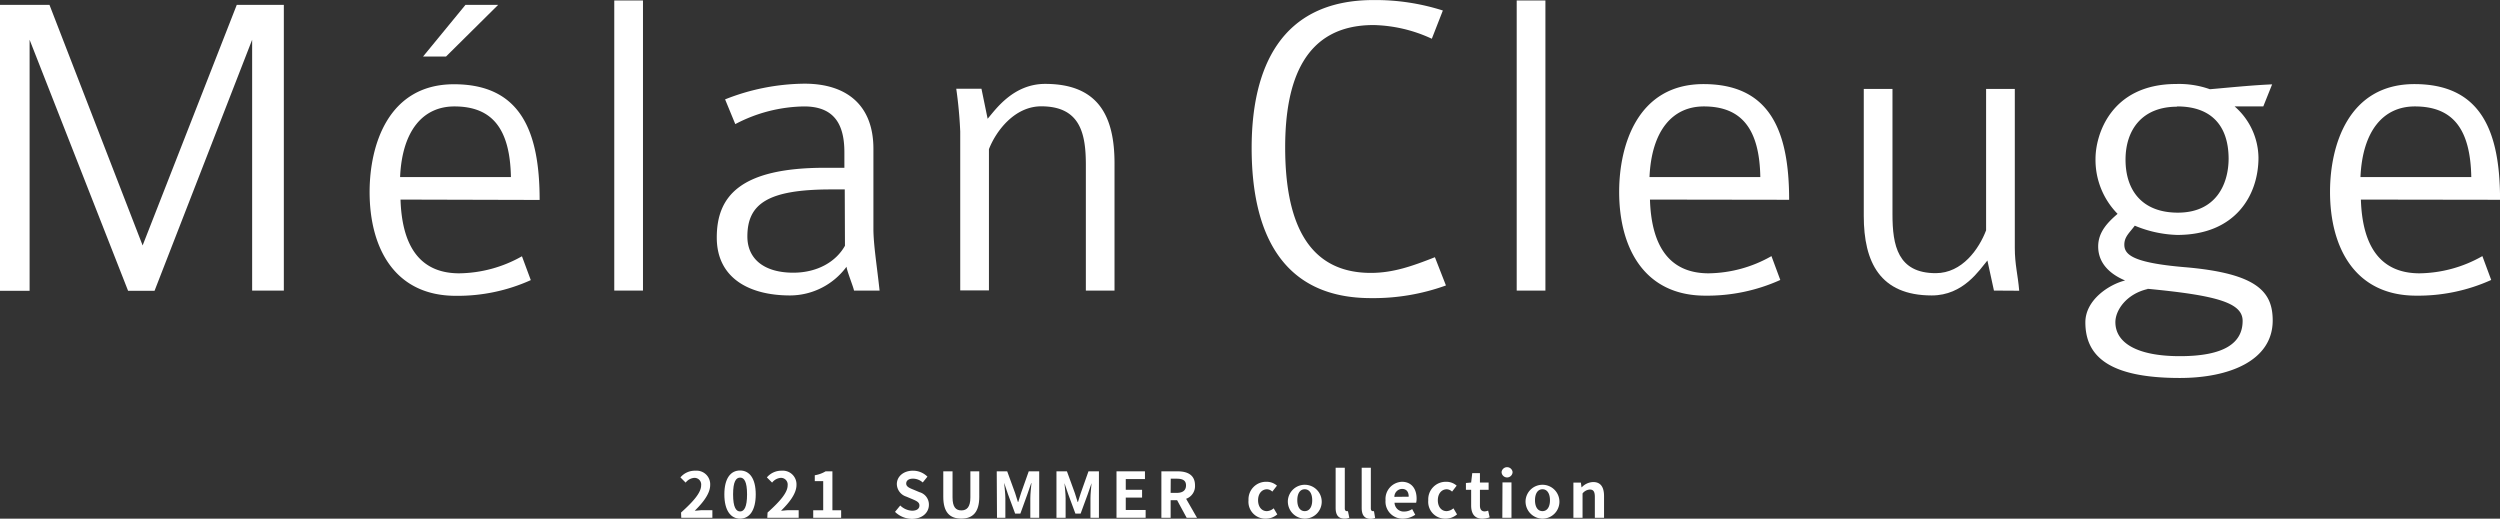
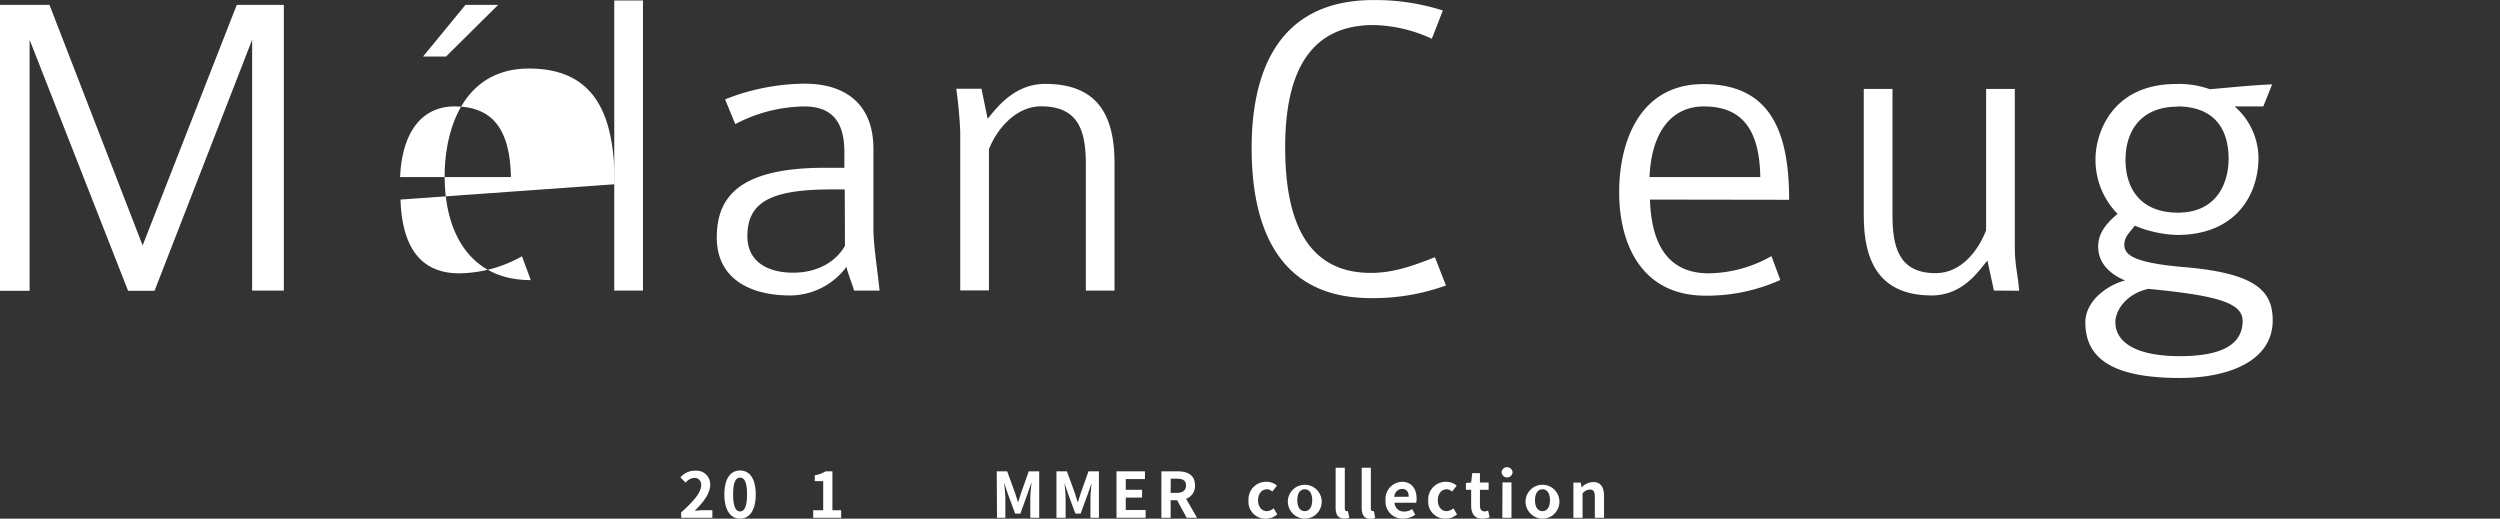
<svg xmlns="http://www.w3.org/2000/svg" viewBox="0 0 478.01 99.17">
  <rect x="0" y="0" width="478.01" height="99.17" fill="#333333" stroke="none" />
  <defs>
    <style>.cls-1{fill:#fff;}</style>
  </defs>
  <g id="レイヤー_2" data-name="レイヤー 2">
    <g id="photo">
      <path class="cls-1" d="M48.21,55.56V7.6l-18.66,48H24.49L5.66,7.6v48H0V.93H9.46l17.81,46,18-46h9V55.56Z" />
-       <path class="cls-1" d="M76.58,38.16c.26,8.19,3.21,14.1,11.23,14.1A24.91,24.91,0,0,0,99.8,49l1.69,4.56a33.91,33.91,0,0,1-14.35,3c-11.66,0-16.47-9.12-16.47-19.85,0-8.95,3.55-20.6,16.13-20.6,12.75,0,16.38,9,16.38,22.12Zm10.3-17.81c-6,0-10,4.64-10.38,13.51H97.69C97.52,24.65,94.14,20.35,86.88,20.35Zm-1.6-9.54H80.89L89,.93h6.25Z" />
+       <path class="cls-1" d="M76.58,38.16c.26,8.19,3.21,14.1,11.23,14.1A24.91,24.91,0,0,0,99.8,49l1.69,4.56c-11.66,0-16.47-9.12-16.47-19.85,0-8.95,3.55-20.6,16.13-20.6,12.75,0,16.38,9,16.38,22.12Zm10.3-17.81c-6,0-10,4.64-10.38,13.51H97.69C97.52,24.65,94.14,20.35,86.88,20.35Zm-1.6-9.54H80.89L89,.93h6.25Z" />
      <path class="cls-1" d="M117.45,55.56V.09h5.49V55.56Z" />
      <path class="cls-1" d="M163.29,55.56c-.08-.59-1.35-3.72-1.43-4.56a13.46,13.46,0,0,1-10.81,5.49c-7.77,0-14-3.3-14-11.07s4.3-13.34,20.68-13.34h3.72V29.13c0-5.15-1.78-8.78-7.69-8.78a29,29,0,0,0-13.17,3.38L138.64,19a41.92,41.92,0,0,1,15.2-3C161.77,16,167,20,167,28.45V43.74c0,3,.67,7.09,1.18,11.82Zm-1.77-19.34H158.9c-12.16,0-16,2.79-16,9,0,4.3,3.21,6.92,8.78,6.92,4.48,0,8.11-2,9.88-5.15Z" />
      <path class="cls-1" d="M207.62,55.56v-24c0-5.91-1-11.23-8.53-11.23-5.06,0-8.61,4.64-10,8.19v27h-5.49V25.16a82.16,82.16,0,0,0-.76-8.19h4.82l1.18,5.74c1.52-1.77,4.89-6.67,11-6.67,10.3,0,13.26,6.33,13.26,15.2V55.56Z" />
      <path class="cls-1" d="M262.11,57c-16.71,0-22.79-12.07-22.79-28.7,0-15.2,5.49-28.29,23.3-28.29a42.38,42.38,0,0,1,13.26,2l-2.11,5.4a27.73,27.73,0,0,0-11.15-2.62c-13.25,0-16.89,10.73-16.89,23.39,0,13.43,3.8,24,16.38,24,4.23,0,7.86-1.27,12.25-3l2.11,5.4A40.74,40.74,0,0,1,262.11,57Z" />
-       <path class="cls-1" d="M290,55.56V.09h5.49V55.56Z" />
      <path class="cls-1" d="M315.48,38.16c.25,8.19,3.21,14.1,11.23,14.1a24.84,24.84,0,0,0,12-3.29l1.69,4.56a33.91,33.91,0,0,1-14.35,3c-11.65,0-16.46-9.12-16.46-19.85,0-8.95,3.54-20.6,16.12-20.6,12.75,0,16.38,9,16.38,22.12Zm10.3-17.81c-6,0-10,4.64-10.39,13.51h21.19C336.42,24.65,333,20.35,325.78,20.35Z" />
      <path class="cls-1" d="M381.25,55.56,380,49.81c-1.52,1.78-4.56,6.68-10.64,6.68-9.87,0-13-6.34-13-15.2V17h5.49V41c0,5.91,1,11.23,8.27,11.23,5.07,0,8.28-4.65,9.63-8.19V17h5.49v30.4c0,3.2.59,5.15.84,8.19Z" />
      <path class="cls-1" d="M416.8,72.27c-13.51,0-18.07-4.13-18.07-10.64,0-4.3,4.56-7.26,7.6-8-3-1.26-5.15-3.37-5.15-6.5,0-2.78,1.85-4.64,3.71-6.24a14.72,14.72,0,0,1-4.22-10.56c0-4.47,2.87-14.27,15.45-14.27a17.66,17.66,0,0,1,6.42,1c3.12-.26,7.85-.76,11.9-.93l-1.69,4.22h-5.48a13.18,13.18,0,0,1,4.56,9.79c0,7.18-4.39,14.78-15.54,14.78a22.63,22.63,0,0,1-8.11-1.77c-1,1.35-2,2.11-2,3.63,0,1.94,1.69,3.46,11.48,4.3,14.1,1.18,16.89,4.81,16.89,10.22C434.53,69,426.17,72.27,416.8,72.27Zm-6.17-17c-4.05.93-6.16,4.05-6.16,6.33,0,3.88,4,6.5,12.33,6.5,8.52,0,12-2.53,12-6.75C428.79,57.92,424,56.49,410.63,55.22Zm5.66-34.87c-6.75,0-9.88,4.47-9.88,10.13,0,5.91,3.21,10.13,10,10.13,7.27,0,9.71-5.4,9.71-10.38C426.08,24,422.79,20.35,416.29,20.35Z" />
-       <path class="cls-1" d="M451.41,38.16c.26,8.19,3.21,14.1,11.23,14.1a24.91,24.91,0,0,0,12-3.29l1.69,4.56a33.91,33.91,0,0,1-14.35,3c-11.65,0-16.47-9.12-16.47-19.85,0-8.95,3.55-20.6,16.13-20.6,12.75,0,16.38,9,16.38,22.12Zm10.31-17.81c-6,0-10,4.64-10.39,13.51h21.19C472.35,24.65,469,20.35,461.72,20.35Z" />
      <path class="cls-1" d="M130.22,98c2.41-2.16,3.84-3.83,3.84-5.19a1.27,1.27,0,0,0-1.33-1.44,2.29,2.29,0,0,0-1.63.91l-1-1A3.6,3.6,0,0,1,133,90a2.6,2.6,0,0,1,2.79,2.73c0,1.61-1.33,3.34-2.95,4.92.44,0,1-.1,1.44-.1h1.93V99h-5.95Z" />
      <path class="cls-1" d="M138.5,94.53c0-3.07,1.2-4.57,3-4.57s3,1.51,3,4.57-1.2,4.64-3,4.64S138.5,97.58,138.5,94.53Zm4.34,0c0-2.49-.57-3.21-1.33-3.21s-1.34.72-1.34,3.21.58,3.26,1.34,3.26S142.84,97,142.84,94.53Z" />
-       <path class="cls-1" d="M146.76,98c2.41-2.16,3.84-3.83,3.84-5.19a1.28,1.28,0,0,0-1.34-1.44,2.33,2.33,0,0,0-1.63.91l-1-1A3.62,3.62,0,0,1,149.49,90a2.61,2.61,0,0,1,2.8,2.73c0,1.61-1.33,3.34-2.95,4.92.44,0,1-.1,1.44-.1h1.93V99h-6Z" />
      <path class="cls-1" d="M155.49,97.57h1.91V92h-1.61V90.87a5.82,5.82,0,0,0,2.07-.75h1.3v7.45h1.67V99h-5.34Z" />
-       <path class="cls-1" d="M171.13,97.87l1-1.22a3.45,3.45,0,0,0,2.25,1c.93,0,1.42-.39,1.42-1s-.54-.86-1.33-1.2l-1.19-.5a2.57,2.57,0,0,1-1.8-2.39c0-1.45,1.27-2.56,3.07-2.56a3.9,3.9,0,0,1,2.78,1.14l-.9,1.11a2.81,2.81,0,0,0-1.88-.73c-.78,0-1.28.35-1.28.94s.63.86,1.39,1.16l1.16.49a2.45,2.45,0,0,1,1.79,2.41c0,1.45-1.21,2.69-3.26,2.69A4.72,4.72,0,0,1,171.13,97.87Z" />
-       <path class="cls-1" d="M180.36,95V90.12h1.77v5c0,1.85.64,2.47,1.68,2.47s1.73-.62,1.73-2.47v-5h1.7V95c0,2.95-1.26,4.16-3.43,4.16S180.36,98,180.36,95Z" />
      <path class="cls-1" d="M190.58,90.12h2l1.51,4.15c.19.56.36,1.14.54,1.72h.06c.19-.58.35-1.16.54-1.72l1.47-4.15h2V99H197V95.29c0-.84.13-2.07.22-2.91h-.05l-.72,2.09L195.1,98.2h-1l-1.38-3.73-.7-2.09H192c.08.84.23,2.07.23,2.91V99h-1.6Z" />
      <path class="cls-1" d="M202,90.12h2l1.51,4.15c.19.56.36,1.14.54,1.72h.06c.19-.58.34-1.16.54-1.72l1.47-4.15h2V99h-1.62V95.29c0-.84.13-2.07.21-2.91h0l-.72,2.09-1.37,3.73h-1l-1.38-3.73-.71-2.09h0c.08.84.22,2.07.22,2.91V99H202Z" />
      <path class="cls-1" d="M213.48,90.12h5.44V91.6h-3.67v2.05h3.12v1.49h-3.12v2.37h3.8V99h-5.57Z" />
      <path class="cls-1" d="M226.89,99l-1.82-3.36h-1.24V99h-1.77V90.12h3.09c1.86,0,3.34.65,3.34,2.69a2.56,2.56,0,0,1-1.7,2.56L228.87,99Zm-3.06-4.76H225c1.14,0,1.77-.48,1.77-1.43s-.63-1.28-1.77-1.28h-1.15Z" />
      <path class="cls-1" d="M238.72,95.65a3.35,3.35,0,0,1,3.44-3.53,2.93,2.93,0,0,1,2,.74L243.27,94a1.54,1.54,0,0,0-1-.45c-1,0-1.72.83-1.72,2.1s.7,2.08,1.67,2.08a2.1,2.1,0,0,0,1.31-.54l.69,1.16a3.29,3.29,0,0,1-2.19.82A3.22,3.22,0,0,1,238.72,95.65Z" />
      <path class="cls-1" d="M246.25,95.65a3.24,3.24,0,1,1,3.22,3.52A3.28,3.28,0,0,1,246.25,95.65Zm4.65,0c0-1.27-.51-2.1-1.43-2.1s-1.42.83-1.42,2.1.51,2.08,1.42,2.08S250.9,96.91,250.9,95.65Z" />
      <path class="cls-1" d="M255.38,97.12V89.43h1.75V97.2c0,.4.19.53.36.53a.81.81,0,0,0,.24,0L258,99a2.32,2.32,0,0,1-.91.16C255.81,99.17,255.38,98.36,255.38,97.12Z" />
      <path class="cls-1" d="M260.36,97.12V89.43h1.75V97.2c0,.4.19.53.36.53a.81.81,0,0,0,.24,0l.22,1.31a2.34,2.34,0,0,1-.92.16C260.79,99.17,260.36,98.36,260.36,97.12Z" />
      <path class="cls-1" d="M264.92,95.65a3.28,3.28,0,0,1,3.13-3.53c1.85,0,2.81,1.35,2.81,3.21a3.09,3.09,0,0,1-.09.8h-4.13a1.75,1.75,0,0,0,1.85,1.68,2.78,2.78,0,0,0,1.52-.47l.59,1.08a4.18,4.18,0,0,1-2.35.75A3.26,3.26,0,0,1,264.92,95.65Zm4.43-.68c0-.91-.41-1.49-1.28-1.49A1.52,1.52,0,0,0,266.61,95Z" />
      <path class="cls-1" d="M273.09,95.65a3.35,3.35,0,0,1,3.43-3.53,2.94,2.94,0,0,1,2,.74L277.64,94a1.54,1.54,0,0,0-1-.45c-1,0-1.72.83-1.72,2.1s.7,2.08,1.67,2.08a2.12,2.12,0,0,0,1.31-.54l.69,1.16a3.29,3.29,0,0,1-2.19.82A3.22,3.22,0,0,1,273.09,95.65Z" />
      <path class="cls-1" d="M281.29,96.65v-3h-1v-1.3l1-.09.21-1.8h1.47v1.8h1.66v1.39h-1.66v3c0,.77.31,1.13.91,1.13a2,2,0,0,0,.66-.15l.29,1.29a4.36,4.36,0,0,1-1.42.25C281.9,99.17,281.29,98.16,281.29,96.65Z" />
      <path class="cls-1" d="M287.11,90.24a1.06,1.06,0,0,1,2.1,0,1.05,1.05,0,0,1-2.1,0Zm.17,2H289V99h-1.75Z" />
      <path class="cls-1" d="M291.7,95.65a3.24,3.24,0,1,1,3.23,3.52A3.28,3.28,0,0,1,291.7,95.65Zm4.66,0c0-1.27-.52-2.1-1.43-2.1s-1.43.83-1.43,2.1.52,2.08,1.43,2.08S296.36,96.91,296.36,95.65Z" />
      <path class="cls-1" d="M300.84,92.28h1.43l.12.89h.05a3.12,3.12,0,0,1,2.19-1c1.45,0,2.07,1,2.07,2.69V99h-1.76V95c0-1-.29-1.4-.95-1.4a1.92,1.92,0,0,0-1.4.75V99h-1.75Z" />
    </g>
  </g>
</svg>